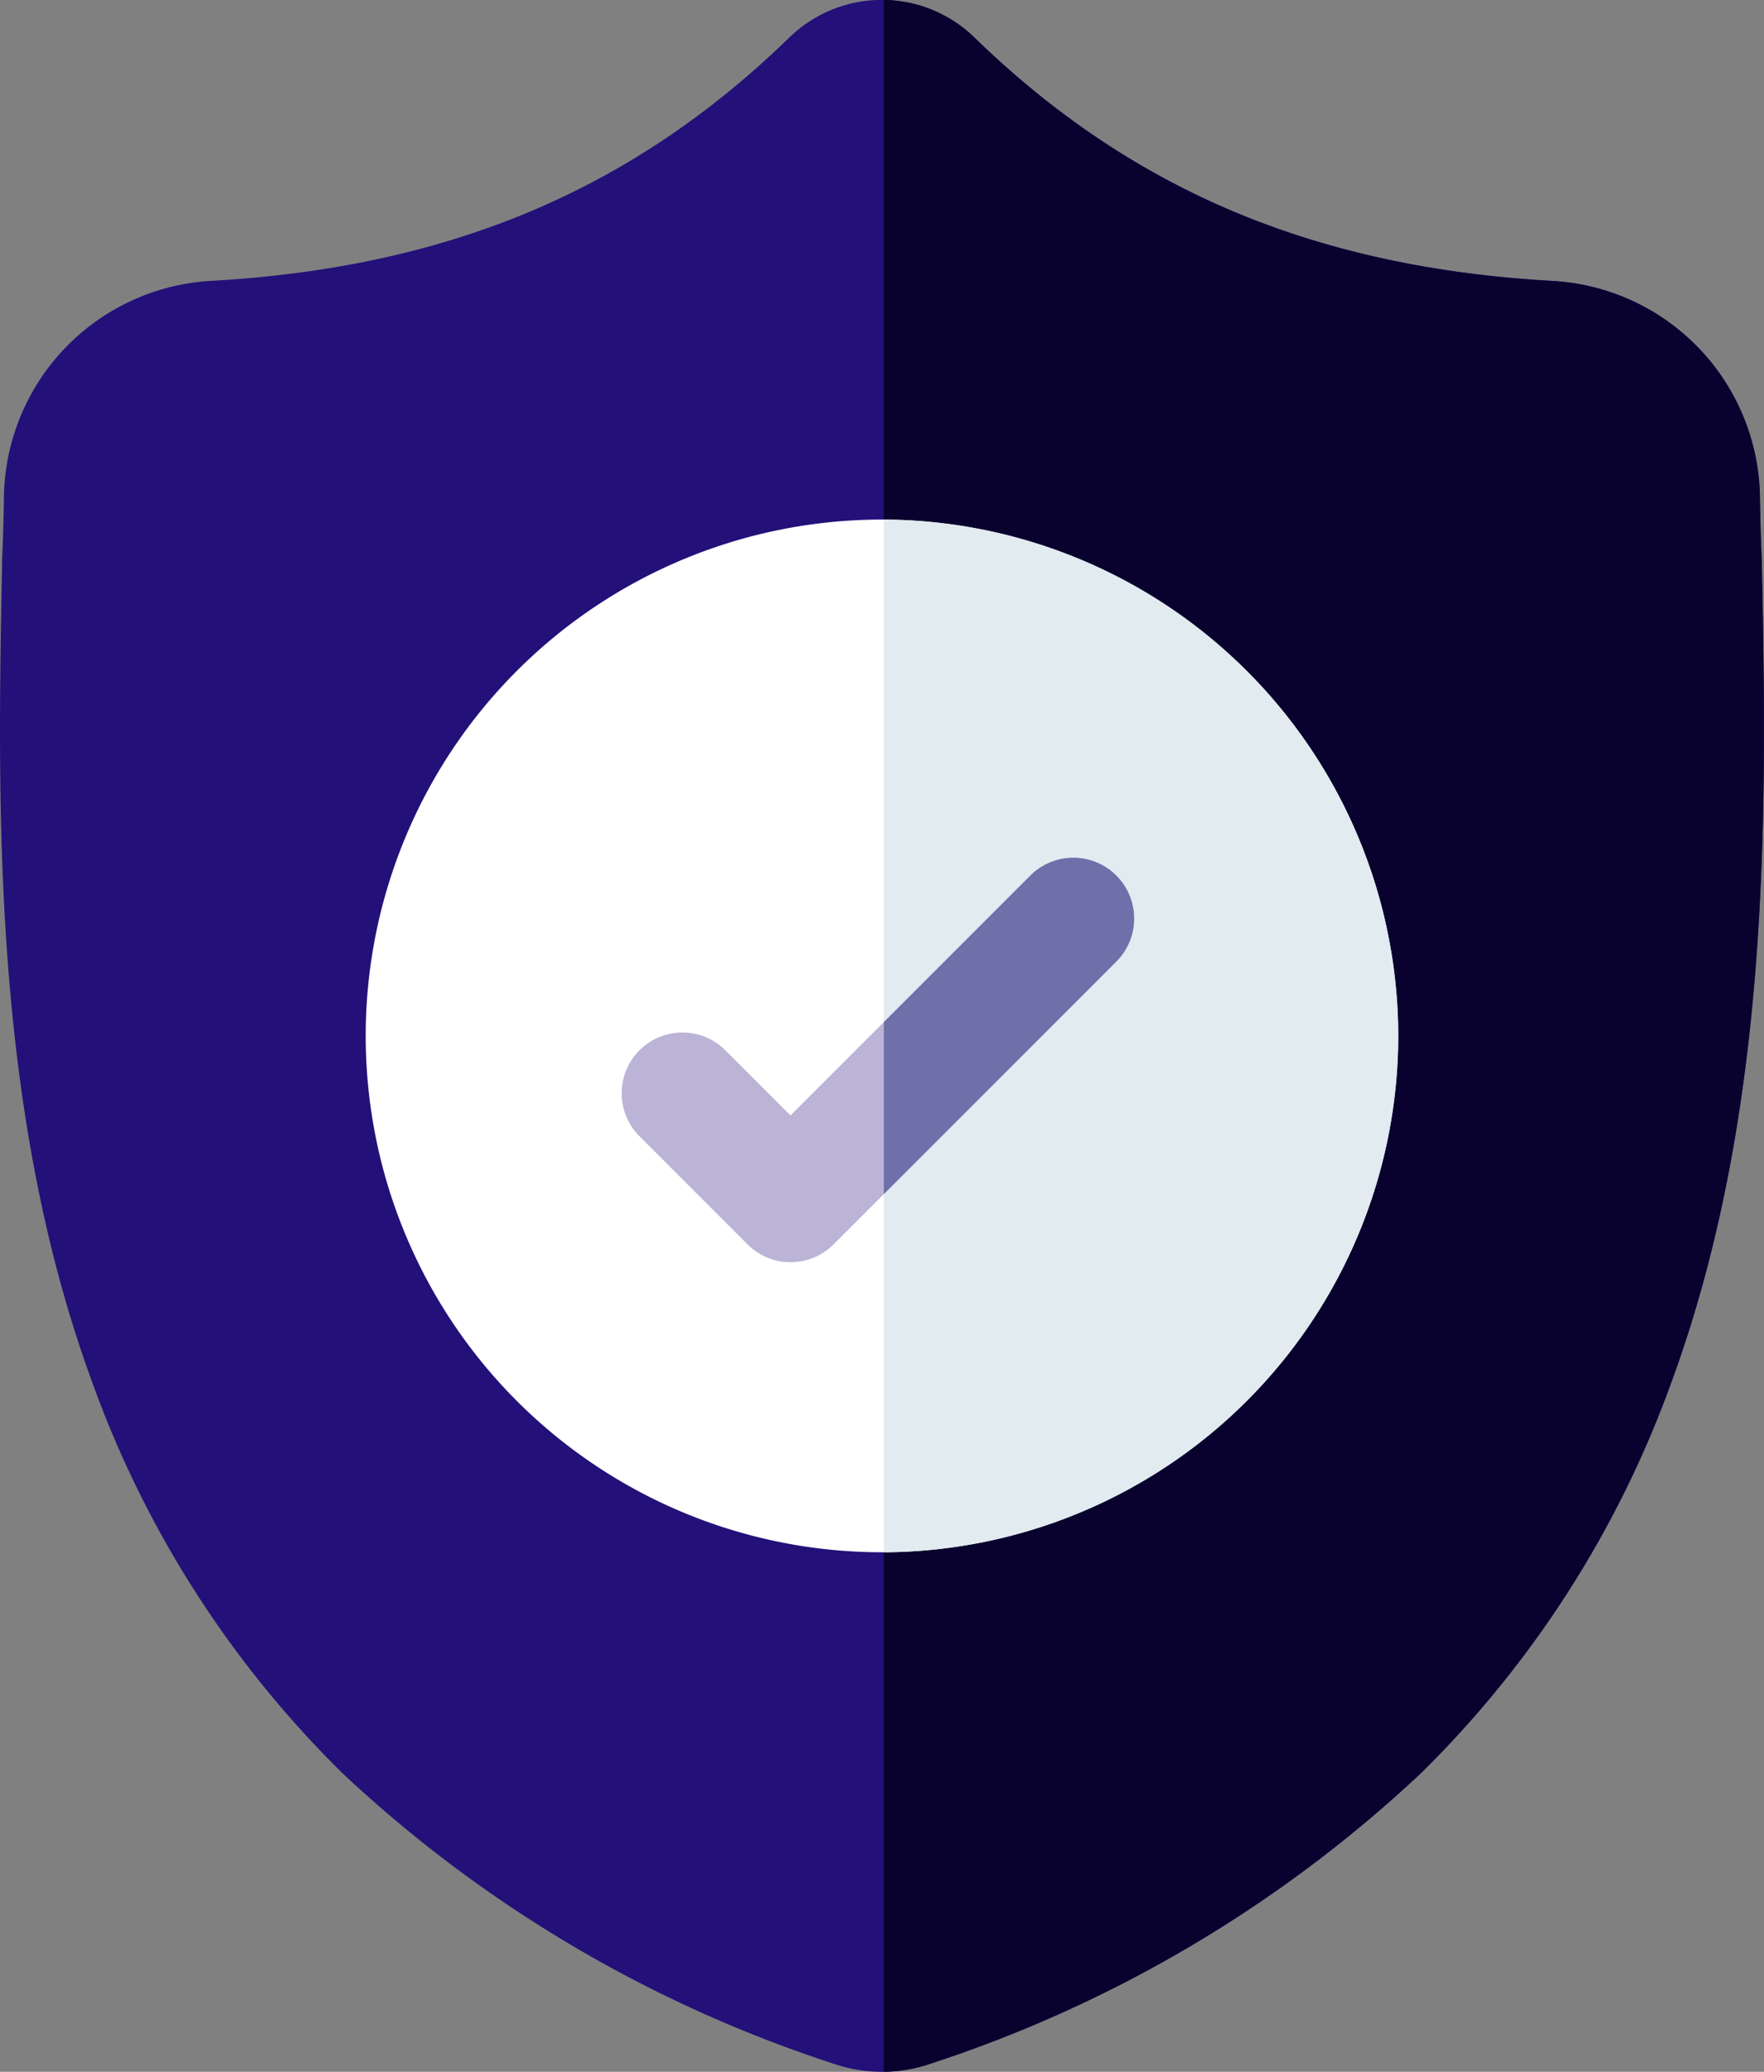
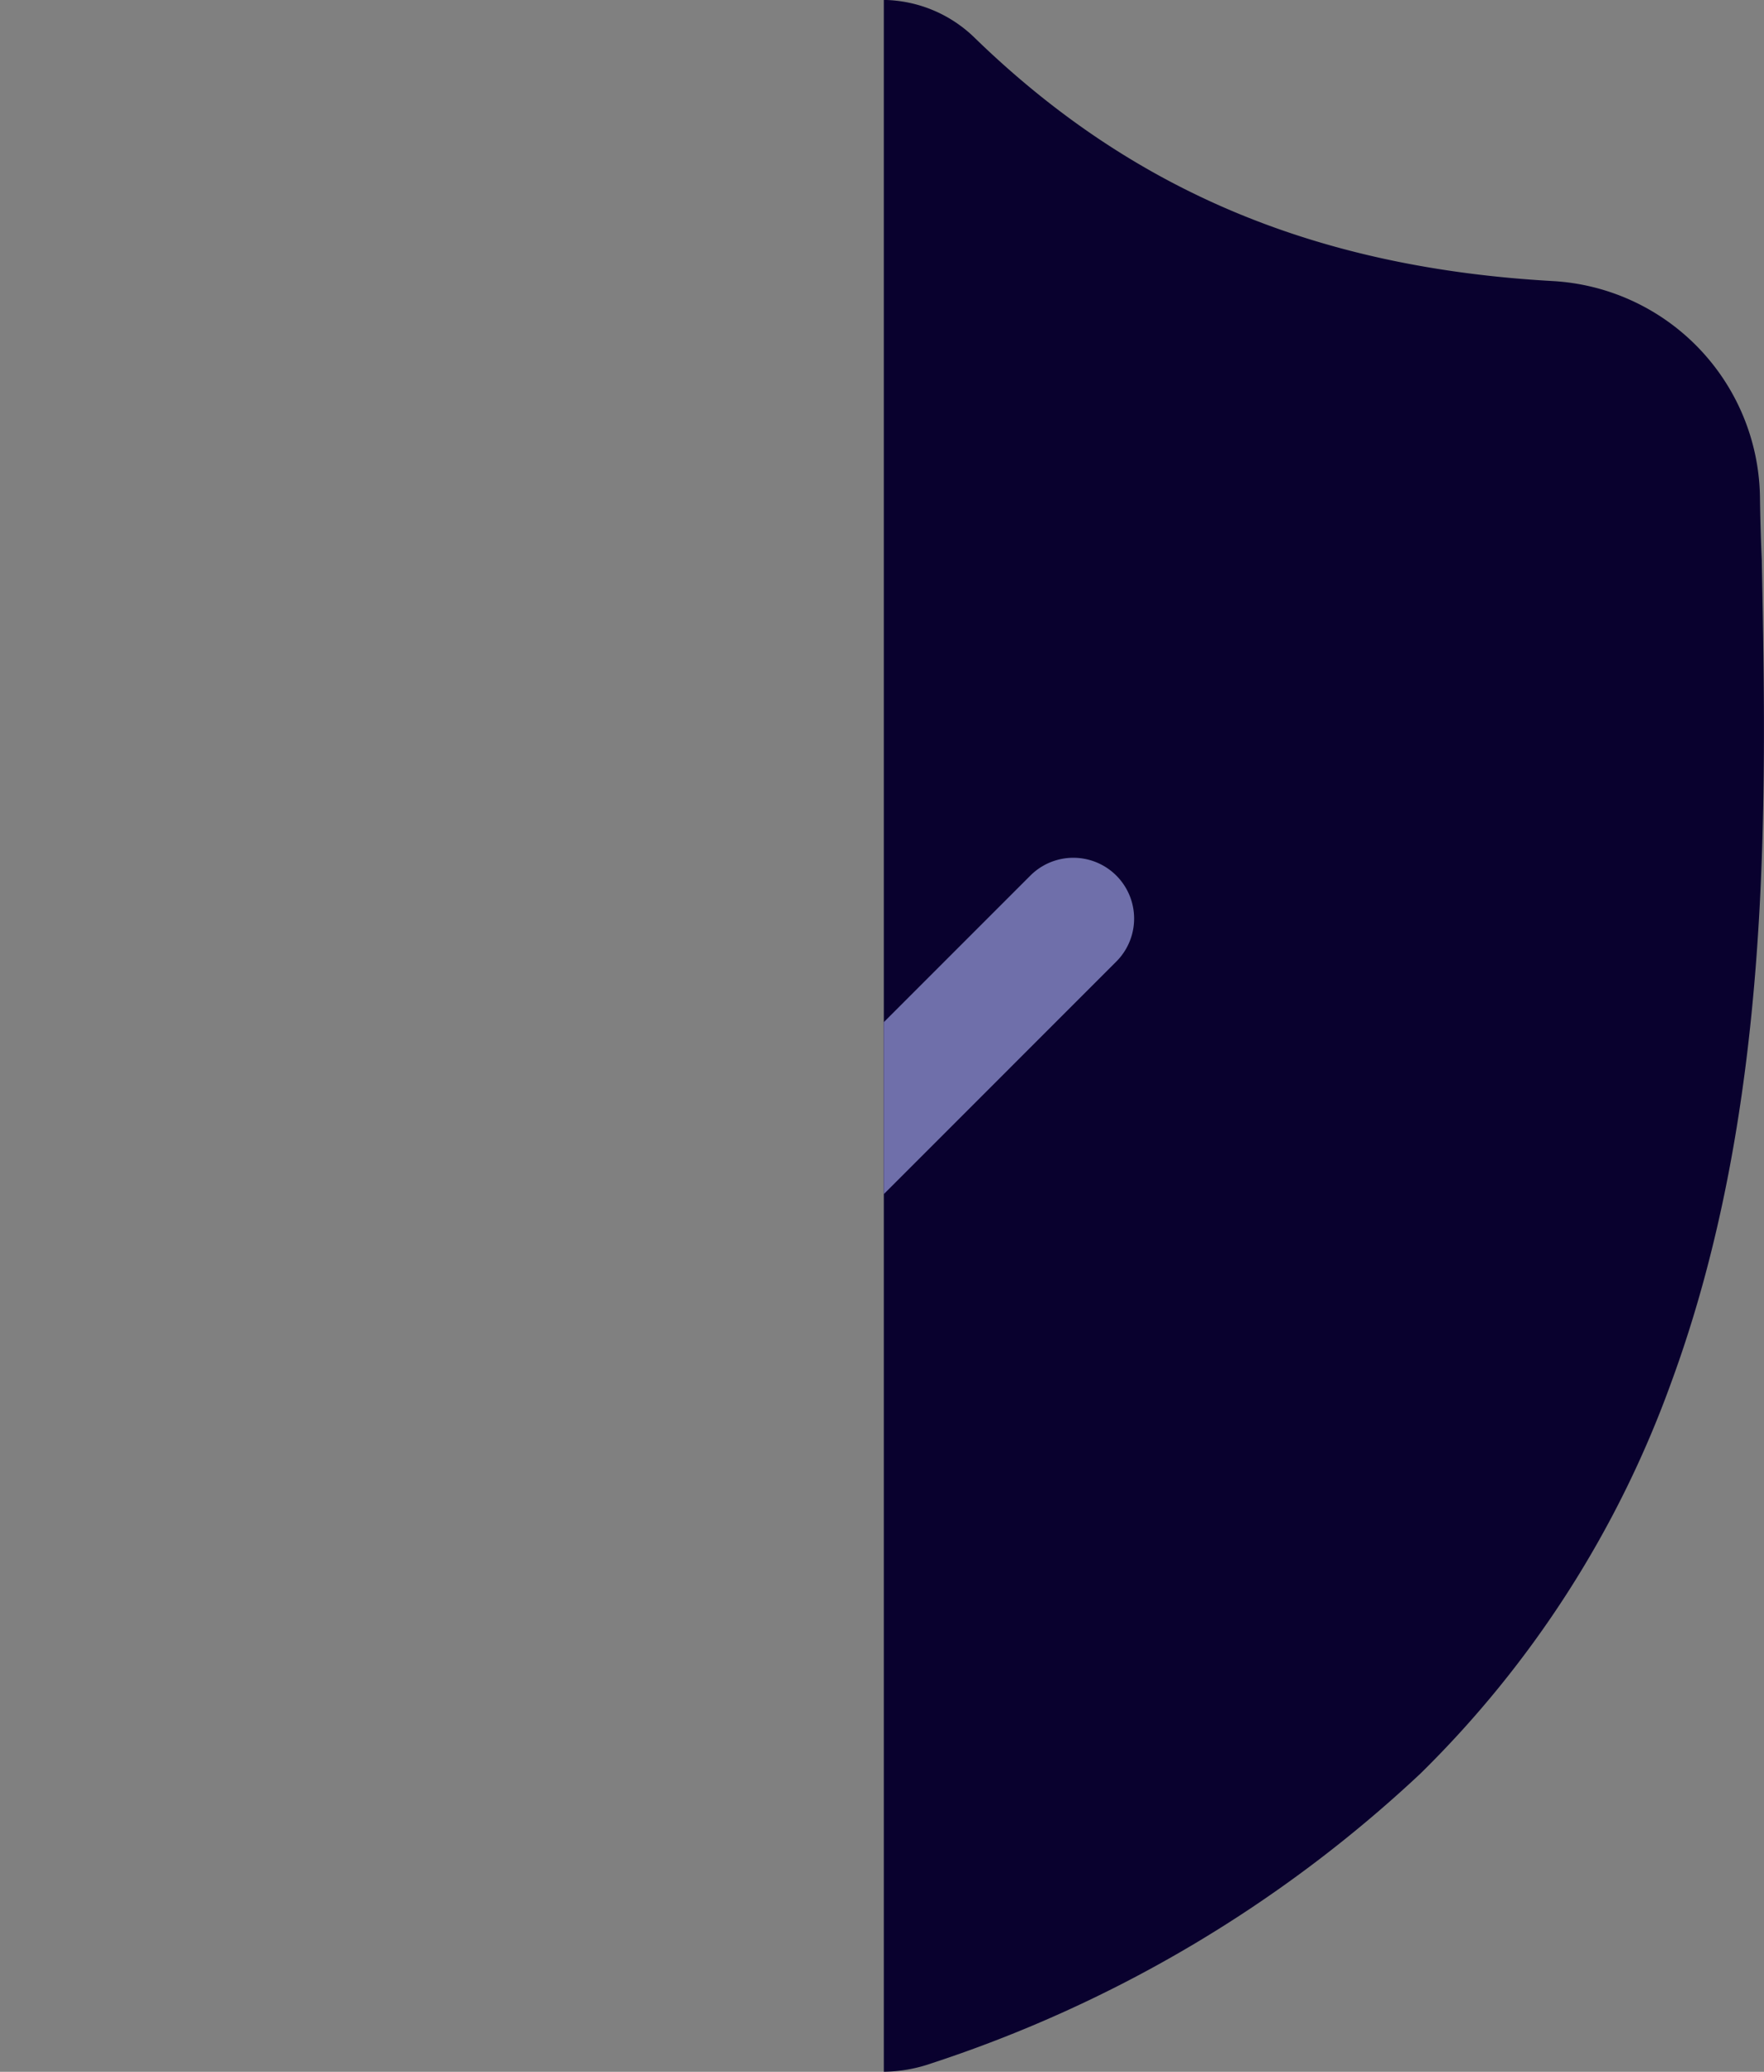
<svg xmlns="http://www.w3.org/2000/svg" width="69.677" height="81.821" viewBox="0 0 69.677 81.821">
  <rect x="0" y="0" width="69.677" height="81.821" fill="#808080" stroke="none" />
  <g id="surface1" transform="translate(-0.5 0)">
-     <path id="Path_93051" data-name="Path 93051" d="M66.5,54.64a41.28,41.28,0,0,1-9.887,15.4A51.751,51.751,0,0,1,37.288,81.49a5.911,5.911,0,0,1-1.878.331h-.07a6,6,0,0,1-1.152-.114,6.242,6.242,0,0,1-.792-.216A51.748,51.748,0,0,1,14.05,70.05a41.2,41.2,0,0,1-9.885-15.4C.172,43.814.4,31.876.582,22.283l0-.147c.037-.792.061-1.624.074-2.543a8.672,8.672,0,0,1,8.166-8.5c9.407-.525,16.685-3.593,22.9-9.654l.054-.05a5.241,5.241,0,0,1,7.116,0l.053.05c6.219,6.061,13.5,9.129,22.9,9.654a8.672,8.672,0,0,1,8.166,8.5c.013.925.037,1.756.074,2.543l0,.062C70.278,31.809,70.5,43.771,66.5,54.64Zm0,0" transform="translate(0 0)" fill="#231079" />
    <path id="Path_93052" data-name="Path 93052" d="M250.036,54.643a41.28,41.28,0,0,1-9.887,15.4,51.751,51.751,0,0,1-19.322,11.448,5.911,5.911,0,0,1-1.878.331V0A5.249,5.249,0,0,1,222.437,1.4l.053.05c6.219,6.061,13.5,9.129,22.9,9.654a8.672,8.672,0,0,1,8.166,8.5c.013.925.037,1.756.074,2.543l0,.062C253.818,31.812,254.044,43.774,250.036,54.643Zm0,0" transform="translate(-183.539 -0.003)" fill="#09012e" />
-     <path id="Path_93053" data-name="Path 93053" d="M131.678,148.79a20.417,20.417,0,0,1-20.32,20.392h-.072a20.392,20.392,0,1,1,0-40.784h.072A20.417,20.417,0,0,1,131.678,148.79Zm0,0" transform="translate(-75.949 -107.879)" fill="#fff" />
-     <path id="Path_93054" data-name="Path 93054" d="M239.269,148.79a20.417,20.417,0,0,1-20.32,20.392V128.4A20.417,20.417,0,0,1,239.269,148.79Zm0,0" transform="translate(-183.539 -107.879)" fill="#e1ebf0" />
-     <path id="Path_93055" data-name="Path 93055" d="M173.713,216.078l-9.184,9.185-1.984,1.984a2.4,2.4,0,0,1-3.4,0l-4.267-4.269a2.4,2.4,0,0,1,3.395-3.395l2.571,2.571,9.472-9.472a2.4,2.4,0,0,1,3.395,3.395Zm0,0" transform="translate(-129.119 -178.104)" fill="#bcb4d7" />
    <path id="Path_93056" data-name="Path 93056" d="M228.133,216.078l-9.184,9.185v-6.791l5.789-5.789a2.4,2.4,0,0,1,3.395,3.395Zm0,0" transform="translate(-183.539 -178.104)" fill="#6f6faa" />
  </g>
</svg>